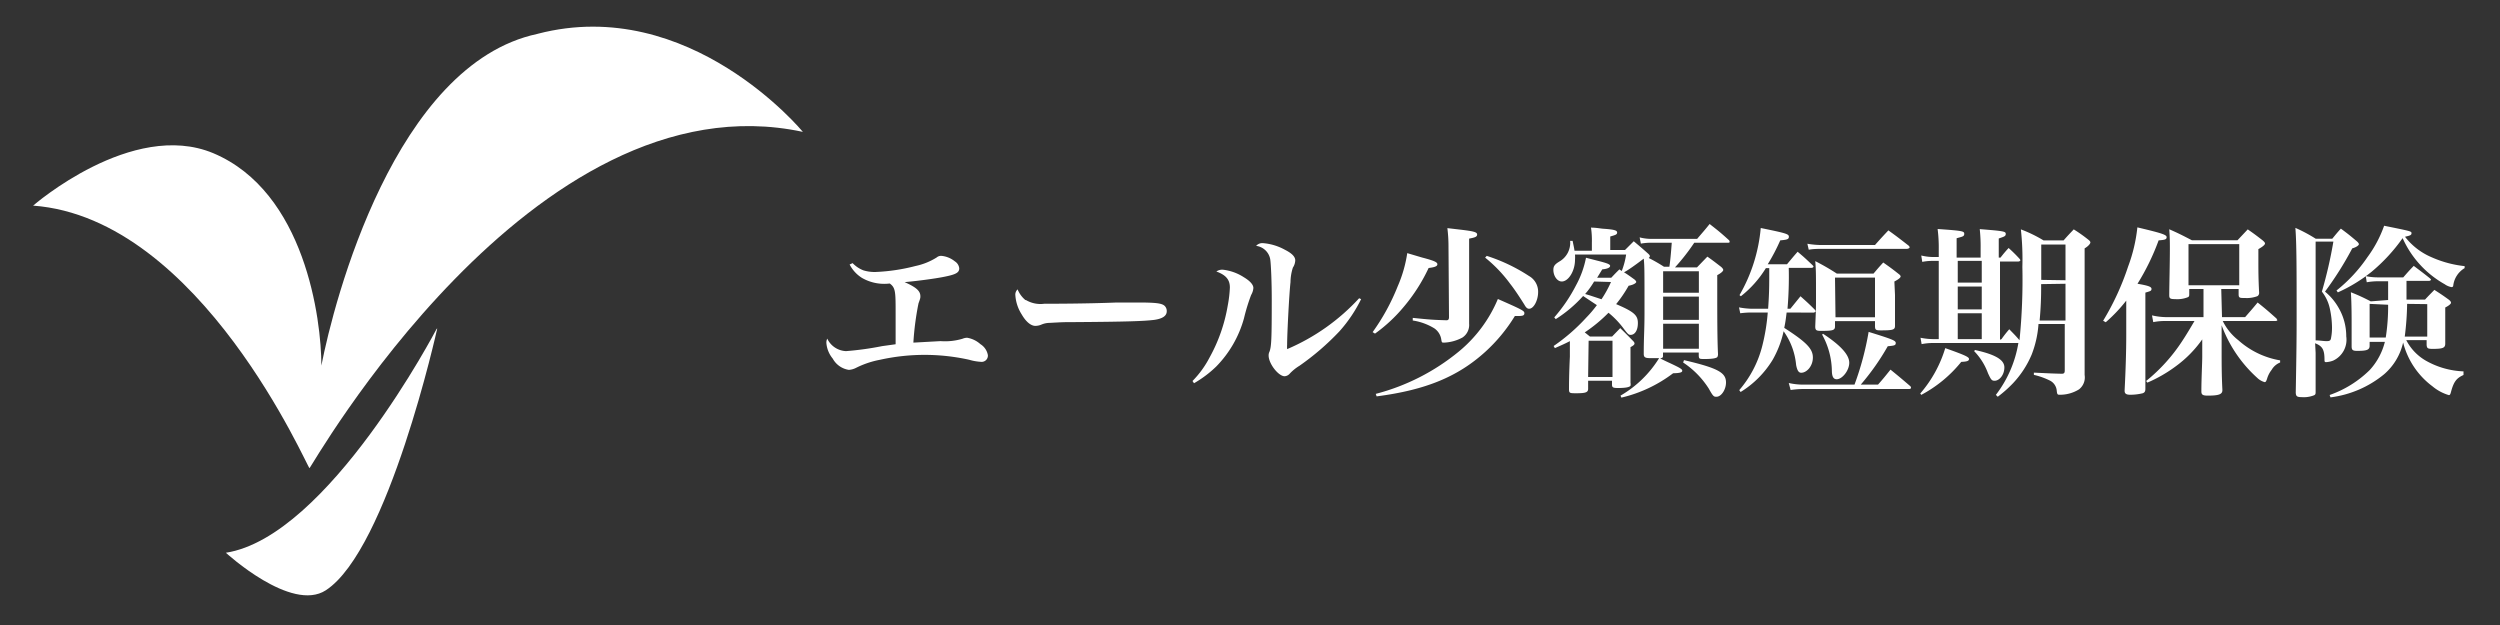
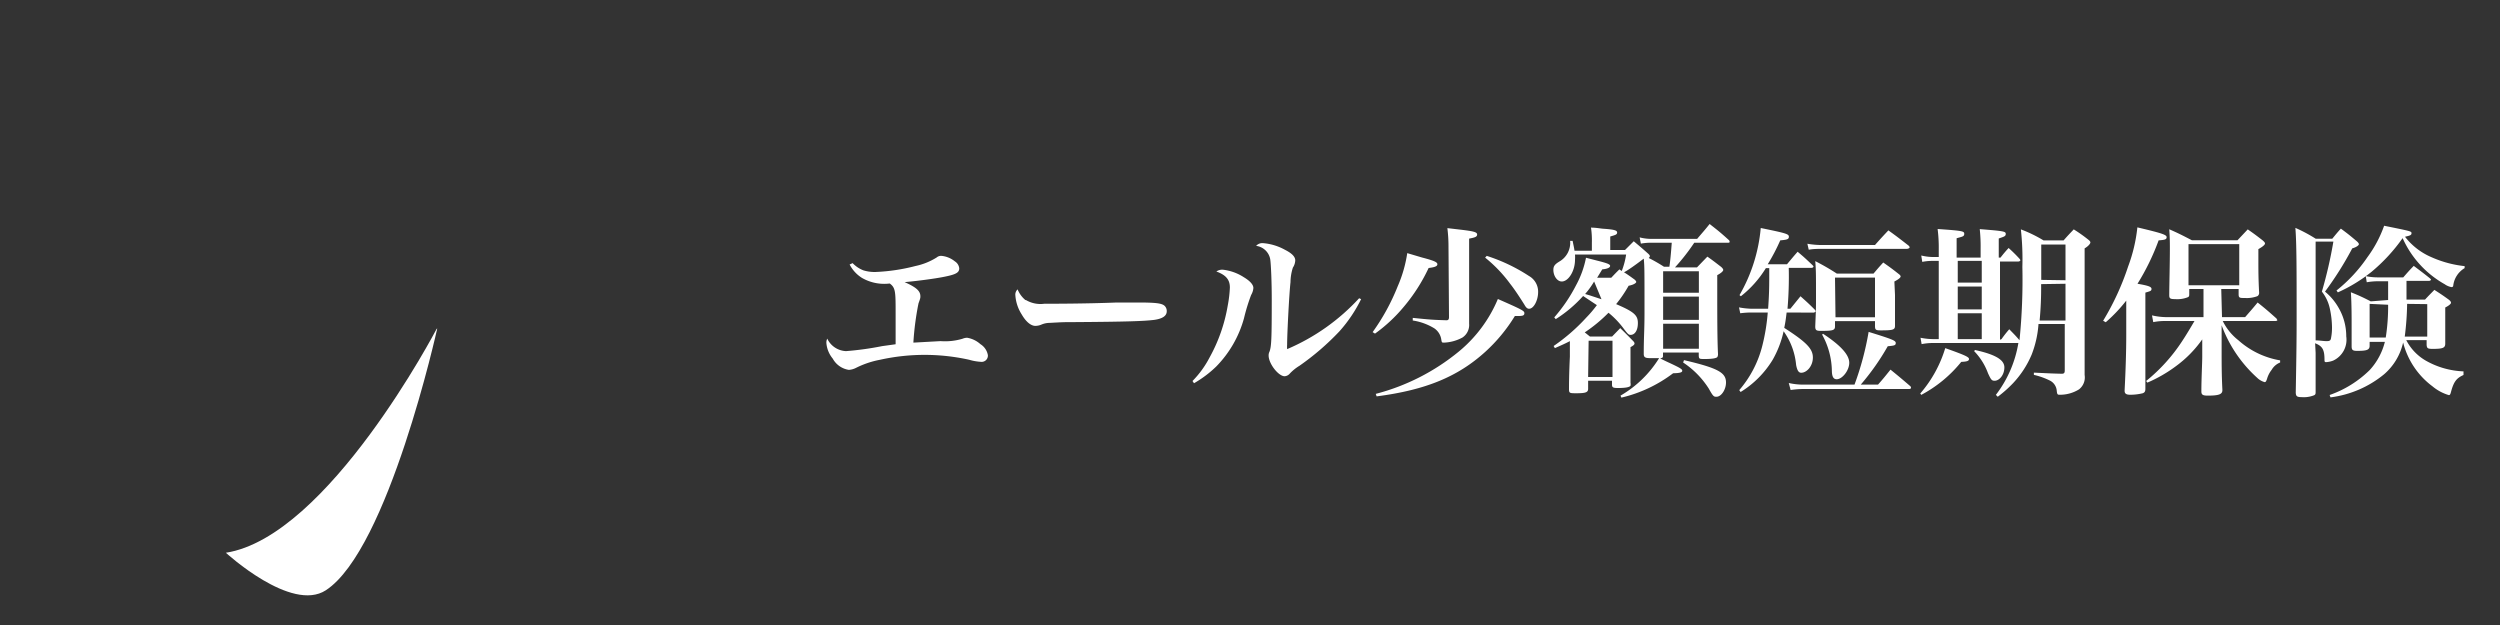
<svg xmlns="http://www.w3.org/2000/svg" viewBox="0 0 200 50">
  <rect x="0" y="0" width="200" height="50" fill="#333333" stroke="none" />
  <defs>
    <style>.a{fill:#fff;}</style>
  </defs>
  <title>logo_yell</title>
  <path class="a" d="M34.93,26.31S26.25,42.94,18.07,44.22c0,0,5.23,4.81,8,3,5-3.27,8.91-20.94,8.91-20.94" />
-   <path class="a" d="M43,2.71C31.59,5.14,26.71,24.1,25.71,29.25c0-3.7-1.3-13.91-8.66-17-6.49-2.7-14.4,4.2-14.4,4.2,13.44,1,22,21.12,22.11,21,0,.21,17.8-31.54,39.47-26.9,0,0-9.06-11-21.2-7.85" />
  <path class="a" d="M68.21,21.05a2.36,2.36,0,0,0,.87.58,3.08,3.08,0,0,0,.94.13,15.14,15.14,0,0,0,3.22-.48,5.2,5.2,0,0,0,1.69-.68.54.54,0,0,1,.4-.13,2,2,0,0,1,1.06.44.75.75,0,0,1,.35.56c0,.34-.28.49-1.19.67-.73.15-2.17.34-3.18.43.92.41,1.26.7,1.26,1.13,0,.13,0,.16-.15.57a22.89,22.89,0,0,0-.41,3.14l2.17-.12A4.87,4.87,0,0,0,77,27.1a1,1,0,0,1,.37-.08,2.09,2.09,0,0,1,1.06.51,1.3,1.3,0,0,1,.6.88.5.5,0,0,1-.5.54,4.21,4.21,0,0,1-1-.17,16.43,16.43,0,0,0-7.12,0,7.29,7.29,0,0,0-1.93.65,1.46,1.46,0,0,1-.57.16,1.77,1.77,0,0,1-1.29-.9,2.24,2.24,0,0,1-.51-1.25.76.76,0,0,1,.07-.35,1.74,1.74,0,0,0,1.5,1,24.33,24.33,0,0,0,2.89-.4l1.08-.15c0-.77,0-1.7,0-2.43,0-1.76,0-2.09-.47-2.43a3.57,3.57,0,0,1-2.21-.44,2.75,2.75,0,0,1-1-1.08Z" />
  <path class="a" d="M82.07,24a2.28,2.28,0,0,0,1.47.3c.58,0,3.27,0,5.81-.1H91c1.47,0,1.93.06,2.16.26a.57.57,0,0,1,.18.44q0,.55-1,.69c-.82.1-2.11.15-6.54.18-.67,0-.75,0-1.82.06a1.72,1.72,0,0,0-.65.13,1.26,1.26,0,0,1-.5.11c-.35,0-.75-.32-1.09-.91a3.24,3.24,0,0,1-.51-1.52.57.57,0,0,1,.18-.49,2.14,2.14,0,0,0,.63.86" />
  <path class="a" d="M95.4,30.48a7.79,7.79,0,0,0,1.36-1.87,13,13,0,0,0,1.46-4.17A9.68,9.68,0,0,0,98.39,23c0-.63-.32-1-1.08-1.28a.8.8,0,0,1,.55-.14,3.88,3.88,0,0,1,1.65.6c.5.3.76.6.76.86a1.29,1.29,0,0,1-.18.56,15,15,0,0,0-.57,1.86,8.87,8.87,0,0,1-2.23,3.87,9,9,0,0,1-1.77,1.33Zm13.49-6.55a11.38,11.38,0,0,1-1.73,2.57,20.58,20.58,0,0,1-3.2,2.76,3.7,3.7,0,0,0-.77.62.6.6,0,0,1-.42.22c-.49,0-1.28-1-1.28-1.66a.66.66,0,0,1,.07-.31c.15-.41.18-.94.18-4.17,0-1.38-.06-2.79-.12-3.21a1.31,1.31,0,0,0-1.13-1.08.66.66,0,0,1,.53-.22,4.33,4.33,0,0,1,1.77.53c.56.28.83.56.83.85a1.13,1.13,0,0,1-.19.58,3.94,3.94,0,0,0-.19,1.16c-.11,1-.27,4.15-.27,5a2.79,2.79,0,0,0,0,.36,16.7,16.7,0,0,0,5.76-4.07Z" />
  <path class="a" d="M109.81,26.57a17,17,0,0,0,2-3.65,10.46,10.46,0,0,0,.77-2.67l1.18.35c1,.26,1.23.38,1.23.54s-.21.24-.7.3a14,14,0,0,1-2,3.12A12.35,12.35,0,0,1,110,26.69Zm.25,4.94a17.33,17.33,0,0,0,6.65-3.39,10.87,10.87,0,0,0,3.12-4.2c2,.88,2.12.95,2.12,1.14s-.16.22-.5.22h-.26a13.08,13.08,0,0,1-2.35,2.85c-2.2,2-4.77,3.07-8.71,3.58Zm5.82-11.75a12,12,0,0,0-.09-1.51l1.11.13c1,.12,1.27.19,1.27.38s-.18.24-.64.33v4.8c0,.28,0,.38,0,2A1.21,1.21,0,0,1,117,27a3.37,3.37,0,0,1-1.47.41c-.18,0-.19,0-.23-.27a1.32,1.32,0,0,0-.55-.87,4.63,4.63,0,0,0-1.73-.63v-.21c1.35.14,1.66.16,2.65.19h.06c.13,0,.19-.07.19-.25Zm3.06.71a13.89,13.89,0,0,1,3.38,1.61,1.44,1.44,0,0,1,.73,1.28c0,.66-.35,1.34-.72,1.34-.14,0-.25-.09-.38-.33-.34-.54-.76-1.19-1.14-1.67a11.08,11.08,0,0,0-2-2.09Z" />
-   <path class="a" d="M131.38,20.78c-.43.33-1.19.88-1.46,1,.3.19.44.29.84.58.1.09.14.15.14.2s-.14.21-.61.3a10.4,10.4,0,0,1-1,1.47c1.43.61,1.74.89,1.74,1.51s-.26.95-.58.95c-.16,0-.22-.05-.63-.6a7,7,0,0,0-1.14-1.17,11.89,11.89,0,0,1-1.9,1.57l.41.33h1.78l.65-.67c.42.41.55.54,1,1,.1.1.14.16.14.23s-.05.15-.32.29v.7c0,.71,0,1.19,0,2.14a.67.67,0,0,1,0,.25c-.09.12-.41.18-1,.18-.41,0-.48-.05-.48-.28v-.3h-1.91v.65c0,.28-.21.35-.93.35-.53,0-.6,0-.6-.32s0-1.15.07-2.61V27.29c-.34.18-.57.28-1.2.56l-.1-.17a15,15,0,0,0,2.61-2.27,9.22,9.22,0,0,0,.85-1l-1.1-.73a10.47,10.47,0,0,1-2.19,1.85l-.12-.14a12.62,12.62,0,0,0,1.74-2.56,7.67,7.67,0,0,0,.8-2.21l.93.24c.75.19,1,.28,1,.41s-.2.24-.63.28l-.41.67h1.13c.28-.3.37-.39.65-.67l.19.13a6.06,6.06,0,0,0,.35-1.32H126a2.82,2.82,0,0,1,0,.43c0,.88-.52,1.73-1.06,1.73-.36,0-.67-.44-.67-.93,0-.29.1-.44.5-.68a1.72,1.72,0,0,0,.84-1.64h.2c.09.46.12.56.15.79h1.39v-.67a6.93,6.93,0,0,0-.07-1.18c.44,0,.78.08,1,.09.86.06,1.09.13,1.09.3s-.14.2-.55.32V20H130l.7-.7c.52.44.68.57,1.16,1,.11.1.13.15.13.21a.42.42,0,0,1-.09.13,12.62,12.62,0,0,1,1.22.7h.43c.07-.45.13-1.1.19-1.92h-1.53a4.44,4.44,0,0,0-.94.07l-.1-.5a3.72,3.72,0,0,0,1,.12h3.6c.46-.54.6-.69,1-1.19.68.53.88.69,1.51,1.26a.2.2,0,0,1,.09.15c0,.06,0,.09-.16.09h-2.67A16.5,16.5,0,0,1,134,21.39h1.76l.83-.86c.5.35.64.47,1.1.82.11.1.17.18.17.25s-.13.23-.48.41v1.1c0,2.2,0,4,.06,5.21a.48.48,0,0,1-.05.24c-.08.1-.41.16-1,.16-.43,0-.47,0-.49-.25V28.2h-2.86v.22c0,.16,0,.21-.23.25.51.26.79.38.83.4.81.38.94.47.94.59s-.15.19-.73.2a11,11,0,0,1-4.14,1.95l-.07-.16a8.82,8.82,0,0,0,3.09-3c-.45,0-.58,0-.73,0-.4,0-.5-.08-.5-.34,0-1.39.06-1.88.06-3.29,0-3.48,0-3.71-.06-4.33Zm-3.85,1.74a6.68,6.68,0,0,1-.72,1l.37.11.94.31a9.16,9.16,0,0,0,.76-1.38Zm-.48,7.64H129v-2.9h-1.91Zm8.86-8.46h-2.86v1.72h2.86Zm-2.86,3.89h2.86V23.73h-2.86Zm0,2.31h2.86v-2h-2.86Zm1.67.91c2.73.64,3.36,1,3.36,1.79,0,.57-.38,1.14-.76,1.14-.2,0-.26,0-.61-.64A7,7,0,0,0,134.65,29Z" />
+   <path class="a" d="M131.38,20.78c-.43.33-1.19.88-1.46,1,.3.19.44.29.84.58.1.09.14.15.14.2s-.14.21-.61.3a10.4,10.4,0,0,1-1,1.47c1.43.61,1.74.89,1.74,1.51s-.26.95-.58.95c-.16,0-.22-.05-.63-.6a7,7,0,0,0-1.14-1.17,11.89,11.89,0,0,1-1.9,1.57l.41.33h1.78l.65-.67c.42.41.55.54,1,1,.1.1.14.16.14.23s-.05.15-.32.29v.7c0,.71,0,1.19,0,2.14a.67.67,0,0,1,0,.25c-.09.12-.41.18-1,.18-.41,0-.48-.05-.48-.28v-.3h-1.91v.65c0,.28-.21.35-.93.35-.53,0-.6,0-.6-.32s0-1.15.07-2.61V27.29c-.34.18-.57.28-1.2.56l-.1-.17a15,15,0,0,0,2.61-2.27,9.22,9.22,0,0,0,.85-1l-1.1-.73a10.47,10.47,0,0,1-2.19,1.85l-.12-.14a12.62,12.62,0,0,0,1.74-2.56,7.67,7.67,0,0,0,.8-2.21l.93.24c.75.19,1,.28,1,.41s-.2.24-.63.28l-.41.67h1.13c.28-.3.37-.39.65-.67l.19.13a6.06,6.06,0,0,0,.35-1.32H126a2.82,2.82,0,0,1,0,.43c0,.88-.52,1.73-1.06,1.73-.36,0-.67-.44-.67-.93,0-.29.1-.44.5-.68a1.72,1.72,0,0,0,.84-1.64h.2c.09.46.12.56.15.79h1.39v-.67a6.93,6.93,0,0,0-.07-1.18c.44,0,.78.08,1,.09.86.06,1.09.13,1.09.3s-.14.2-.55.32V20H130l.7-.7c.52.44.68.57,1.16,1,.11.1.13.15.13.21a.42.42,0,0,1-.09.13,12.62,12.62,0,0,1,1.22.7h.43c.07-.45.13-1.1.19-1.92h-1.53a4.44,4.44,0,0,0-.94.07l-.1-.5a3.72,3.72,0,0,0,1,.12h3.6c.46-.54.6-.69,1-1.19.68.53.88.69,1.51,1.26a.2.2,0,0,1,.09.15c0,.06,0,.09-.16.09h-2.67A16.5,16.5,0,0,1,134,21.39h1.76l.83-.86c.5.35.64.47,1.1.82.11.1.17.18.17.25s-.13.23-.48.41v1.1c0,2.2,0,4,.06,5.21a.48.48,0,0,1-.05.24c-.08.1-.41.16-1,.16-.43,0-.47,0-.49-.25V28.2h-2.86v.22c0,.16,0,.21-.23.25.51.26.79.38.83.4.81.38.94.47.94.59s-.15.19-.73.2a11,11,0,0,1-4.14,1.95l-.07-.16a8.82,8.82,0,0,0,3.09-3c-.45,0-.58,0-.73,0-.4,0-.5-.08-.5-.34,0-1.39.06-1.88.06-3.29,0-3.48,0-3.71-.06-4.33Zm-3.85,1.74a6.68,6.68,0,0,1-.72,1l.37.11.94.31Zm-.48,7.64H129v-2.9h-1.91Zm8.86-8.46h-2.86v1.72h2.86Zm-2.86,3.89h2.86V23.73h-2.86Zm0,2.31h2.86v-2h-2.86Zm1.67.91c2.73.64,3.36,1,3.36,1.79,0,.57-.38,1.14-.76,1.14-.2,0-.26,0-.61-.64A7,7,0,0,0,134.65,29Z" />
  <path class="a" d="M142.93,25c-.06.49-.09.74-.19,1.23,1.77,1.14,2.29,1.67,2.29,2.37s-.5,1.22-.93,1.22c-.2,0-.32-.16-.41-.62a5.5,5.5,0,0,0-1-2.7,8.11,8.11,0,0,1-.88,2.29,7.76,7.76,0,0,1-2.56,2.57l-.11-.15A8.65,8.65,0,0,0,141,27.6a15.89,15.89,0,0,0,.42-2.6h-1.38a7.62,7.62,0,0,0-.82.06l-.1-.47a6.11,6.11,0,0,0,1,.11h1.33c.07-1,.09-1.59.09-2.62v-.63h-.27a8.53,8.53,0,0,1-2,2.25l-.11-.09a13,13,0,0,0,1.7-5.37c2.05.42,2.25.48,2.25.7s-.19.24-.69.29a15.61,15.61,0,0,1-1,1.91h1.54c.37-.44.47-.57.85-1,.54.45.68.59,1.19,1.07.05.05.08.09.08.12s-.06.1-.17.1H143.1A30.13,30.13,0,0,1,143,24.7h.23l.81-1c.5.45.65.58,1.13,1.06.06.07.08.11.08.14s-.08.11-.18.11Zm7.31,5.77c.46-.52.59-.69,1-1.2.69.56.89.73,1.58,1.32a.18.18,0,0,1,.06.13c0,.06-.06.1-.15.1h-8.48a7.31,7.31,0,0,0-1,.08l-.15-.56a5.27,5.27,0,0,0,1.18.13h4.08a23.29,23.29,0,0,0,1.13-4.22c1.94.6,2.17.7,2.17.89s-.11.21-.64.26a19.24,19.24,0,0,1-2.16,3.07ZM150,19.6c.45-.51.6-.67,1.07-1.17.71.51.91.67,1.62,1.22.06.06.08.1.08.14s-.08.12-.26.12h-6.87c-.2,0-.6,0-.94.07l-.11-.48a6.93,6.93,0,0,0,1,.1Zm1.6,4c0,1,0,1.47,0,2.47,0,.32-.18.36-1.15.36-.39,0-.45-.05-.45-.35v-.39h-3.2v.42c0,.32-.18.36-1.14.36-.36,0-.44-.06-.44-.36.06-1.48.06-1.48.06-2.33,0-1.81,0-2.2-.06-2.89a18.25,18.25,0,0,1,1.73,1h2.93c.32-.38.42-.5.78-.89.55.39.72.51,1.2.89.14.1.19.17.19.23s-.09.19-.5.4Zm-5.76,3.1c1.42.93,2.1,1.69,2.1,2.32s-.57,1.32-1,1.32c-.26,0-.38-.2-.39-.66a6.17,6.17,0,0,0-.78-2.91Zm1-1.32H150V22.21h-3.2Z" />
  <path class="a" d="M153.62,31.48a9.91,9.91,0,0,0,2-3.63c1.58.56,1.9.71,1.9.87s-.17.21-.62.23a10.31,10.31,0,0,1-3.2,2.64Zm6.5-4.35a9.36,9.36,0,0,1,.62-.79c.39.4.48.48.82.88a48.36,48.36,0,0,0,.23-5.87,22.06,22.06,0,0,0-.12-3,10.79,10.79,0,0,1,1.81.88h1.61c.33-.38.45-.5.81-.88a12.08,12.08,0,0,1,1.16.82c.12.09.17.16.17.23s-.12.27-.46.47v6.64c0,.95,0,1,0,1.84,0,.6,0,.7,0,1.42V30a1.21,1.21,0,0,1-.45,1.15,2.87,2.87,0,0,1-1.53.43c-.17,0-.22,0-.25-.32a1,1,0,0,0-.52-.8,5.75,5.75,0,0,0-1.31-.47v-.18c1.46.07,1.48.07,2.22.09.2,0,.25-.07.25-.27V25.92h-2.1a8.29,8.29,0,0,1-.54,2.43,7.66,7.66,0,0,1-1.51,2.32,9.7,9.7,0,0,1-1.21,1.07l-.15-.15a9.3,9.3,0,0,0,1.8-4.15h-6.74a4.75,4.75,0,0,0-1,.09l-.09-.51a5.35,5.35,0,0,0,1.05.11h.41V20.87h-.5a4.38,4.38,0,0,0-.82.08l-.08-.51a4.2,4.2,0,0,0,.88.12h.52V20a12.16,12.16,0,0,0-.09-1.68c2,.14,2.13.17,2.13.39s-.17.22-.61.35v1.55h1.92v-.75a13,13,0,0,0-.07-1.53c1.9.15,2.08.18,2.08.38s-.14.22-.56.37v1.53h.14a9.78,9.78,0,0,1,.65-.77,12,12,0,0,1,.88.87.25.25,0,0,1,.06.13s-.06.08-.15.08H160v6.26Zm-3.5-4.52h1.92V20.87h-1.92Zm0,2.14h1.92V22.92h-1.92Zm0,2.38h1.92V25.06h-1.92ZM158,28c1.64.36,2.35.79,2.35,1.39s-.4,1.07-.78,1.07c-.23,0-.29-.08-.53-.6a5,5,0,0,0-1.11-1.77Zm5.29-5.27a27.46,27.46,0,0,1-.12,2.91h2.07V22.7Zm1.95-.31V19.56h-1.94c0,.54,0,1.48,0,2.83Z" />
  <path class="a" d="M168.25,25.66a21,21,0,0,0,2-4.34,12.69,12.69,0,0,0,.74-3.13c1.95.46,2.34.59,2.34.78s-.14.22-.64.26A18.63,18.63,0,0,1,171,22.7c.87.15,1.12.24,1.12.41s-.1.18-.49.3v3.3l0,4.39c0,.22-.06.3-.21.36a4.25,4.25,0,0,1-1,.12c-.32,0-.45-.09-.45-.31v-.06c.08-1.58.13-3.08.13-4.41V24.05a12.39,12.39,0,0,1-1.64,1.73Zm9.51-.29h1.85c.46-.53.59-.67,1-1.17.69.55.89.73,1.52,1.29,0,.06.06.09.06.12s-.06.07-.16.07h-4.21a4.43,4.43,0,0,0,1.25,1.54,6.67,6.67,0,0,0,3.34,1.61l0,.17a1.37,1.37,0,0,0-.68.59,2.1,2.1,0,0,0-.37.73c-.07.2-.11.25-.19.25a1.39,1.39,0,0,1-.6-.35,10.55,10.55,0,0,1-2.84-4.2v2.14c0,.89,0,1.85.06,3v.06c0,.32-.28.43-1.17.43-.41,0-.51-.08-.51-.34,0-1,.07-2.33.07-2.78V27.15a9.18,9.18,0,0,1-2.06,2.11,11.22,11.22,0,0,1-2.33,1.35l-.1-.13a13.75,13.75,0,0,0,2.87-3.17c.37-.56.68-1.09,1-1.63h-2.3a4.86,4.86,0,0,0-1,.09l-.1-.54a5.22,5.22,0,0,0,1.12.14h3V23.12h-1.14v.38c0,.15,0,.23-.12.28a2.26,2.26,0,0,1-1,.15c-.4,0-.48-.05-.48-.31,0-.67.05-2.58.05-3.74,0-.37,0-.87-.05-1.54.77.34,1,.46,1.81.88H179l.82-.87c.53.37.69.49,1.18.87.14.12.2.19.2.26s-.1.21-.53.45v.73c0,1,0,1.63.06,2.75a.31.31,0,0,1-.13.28,2.39,2.39,0,0,1-1,.15c-.4,0-.5,0-.51-.26v-.46h-1.39Zm-2.68-2.55h4.06V19.53h-4.06Z" />
  <path class="a" d="M185.25,28.23c0,.6,0,2,0,3.09,0,.17,0,.24-.12.3a2.22,2.22,0,0,1-1,.15c-.37,0-.46-.07-.47-.37.06-3.43.07-4.37.07-6.17,0-3.6,0-5.76-.1-7a12,12,0,0,1,1.63.87h1.32c.28-.34.37-.46.69-.81.58.43.74.56,1.26,1,.13.11.18.19.18.25s-.14.22-.53.33A26.7,26.7,0,0,1,186,23.33a4.63,4.63,0,0,1,1.08,1.28,4.52,4.52,0,0,1,.62,2.3,1.84,1.84,0,0,1-1.05,1.94,1.89,1.89,0,0,1-.54.12c-.11,0-.15,0-.15-.18,0-.83-.17-1.1-.75-1.33Zm0-1c.28,0,.65.06.84.06s.33,0,.38-.18a4.27,4.27,0,0,0,.09-.94,7.35,7.35,0,0,0-.16-1.42,3.31,3.31,0,0,0-.65-1.42,35.05,35.05,0,0,0,.92-4h-1.42Zm5.8-3.23v-1.5h-.71a5.51,5.51,0,0,0-1,.08l-.08-.49a4.63,4.63,0,0,0,1,.1h2c.35-.4.47-.54.84-.92.57.43.75.56,1.3,1,.06.06.08.09.08.11s-.06.09-.17.09h-1.79c0,1,0,1,0,1.5H194c.32-.35.43-.45.75-.78.53.34.68.44,1.15.78.13.1.18.18.18.25s-.11.2-.46.38c0,1.82,0,1.88,0,2.88,0,.35-.18.43-1,.43-.41,0-.46-.05-.49-.3v-.4h-1.63a4,4,0,0,0,1.58,1.65,6.6,6.6,0,0,0,3,.85V30c-.56.25-.78.53-1,1.35-.05.21-.1.26-.17.26a3.66,3.66,0,0,1-1.32-.71,6.3,6.3,0,0,1-2.34-3.5,4.72,4.72,0,0,1-1.52,2.54,8.42,8.42,0,0,1-4.29,1.85l-.07-.19a8.62,8.62,0,0,0,3.21-2,5.19,5.19,0,0,0,1.21-2.25h-1.22v.31c0,.33-.22.41-1,.41-.35,0-.44-.07-.44-.36,0-.78,0-1.07,0-1.62,0-.76,0-1.79-.06-2.71a15.23,15.23,0,0,1,1.59.73Zm-4.13-.76a12,12,0,0,0,2.47-2.66,9.6,9.6,0,0,0,1.34-2.52c2.17.44,2.19.44,2.19.6s-.14.19-.52.28a5.3,5.3,0,0,0,2.13,1.64,8.77,8.77,0,0,0,2.64.71v.16a1.89,1.89,0,0,0-.91,1.39c0,.09-.07.13-.13.13a1.31,1.31,0,0,1-.55-.23,7.94,7.94,0,0,1-3.37-3.69,13.9,13.9,0,0,1-2.48,2.69,12.47,12.47,0,0,1-2.7,1.65Zm2.65,1.07V27h1.29a16,16,0,0,0,.19-2.62Zm3,0a22.74,22.74,0,0,1-.19,2.62h1.8V24.33Z" />
</svg>